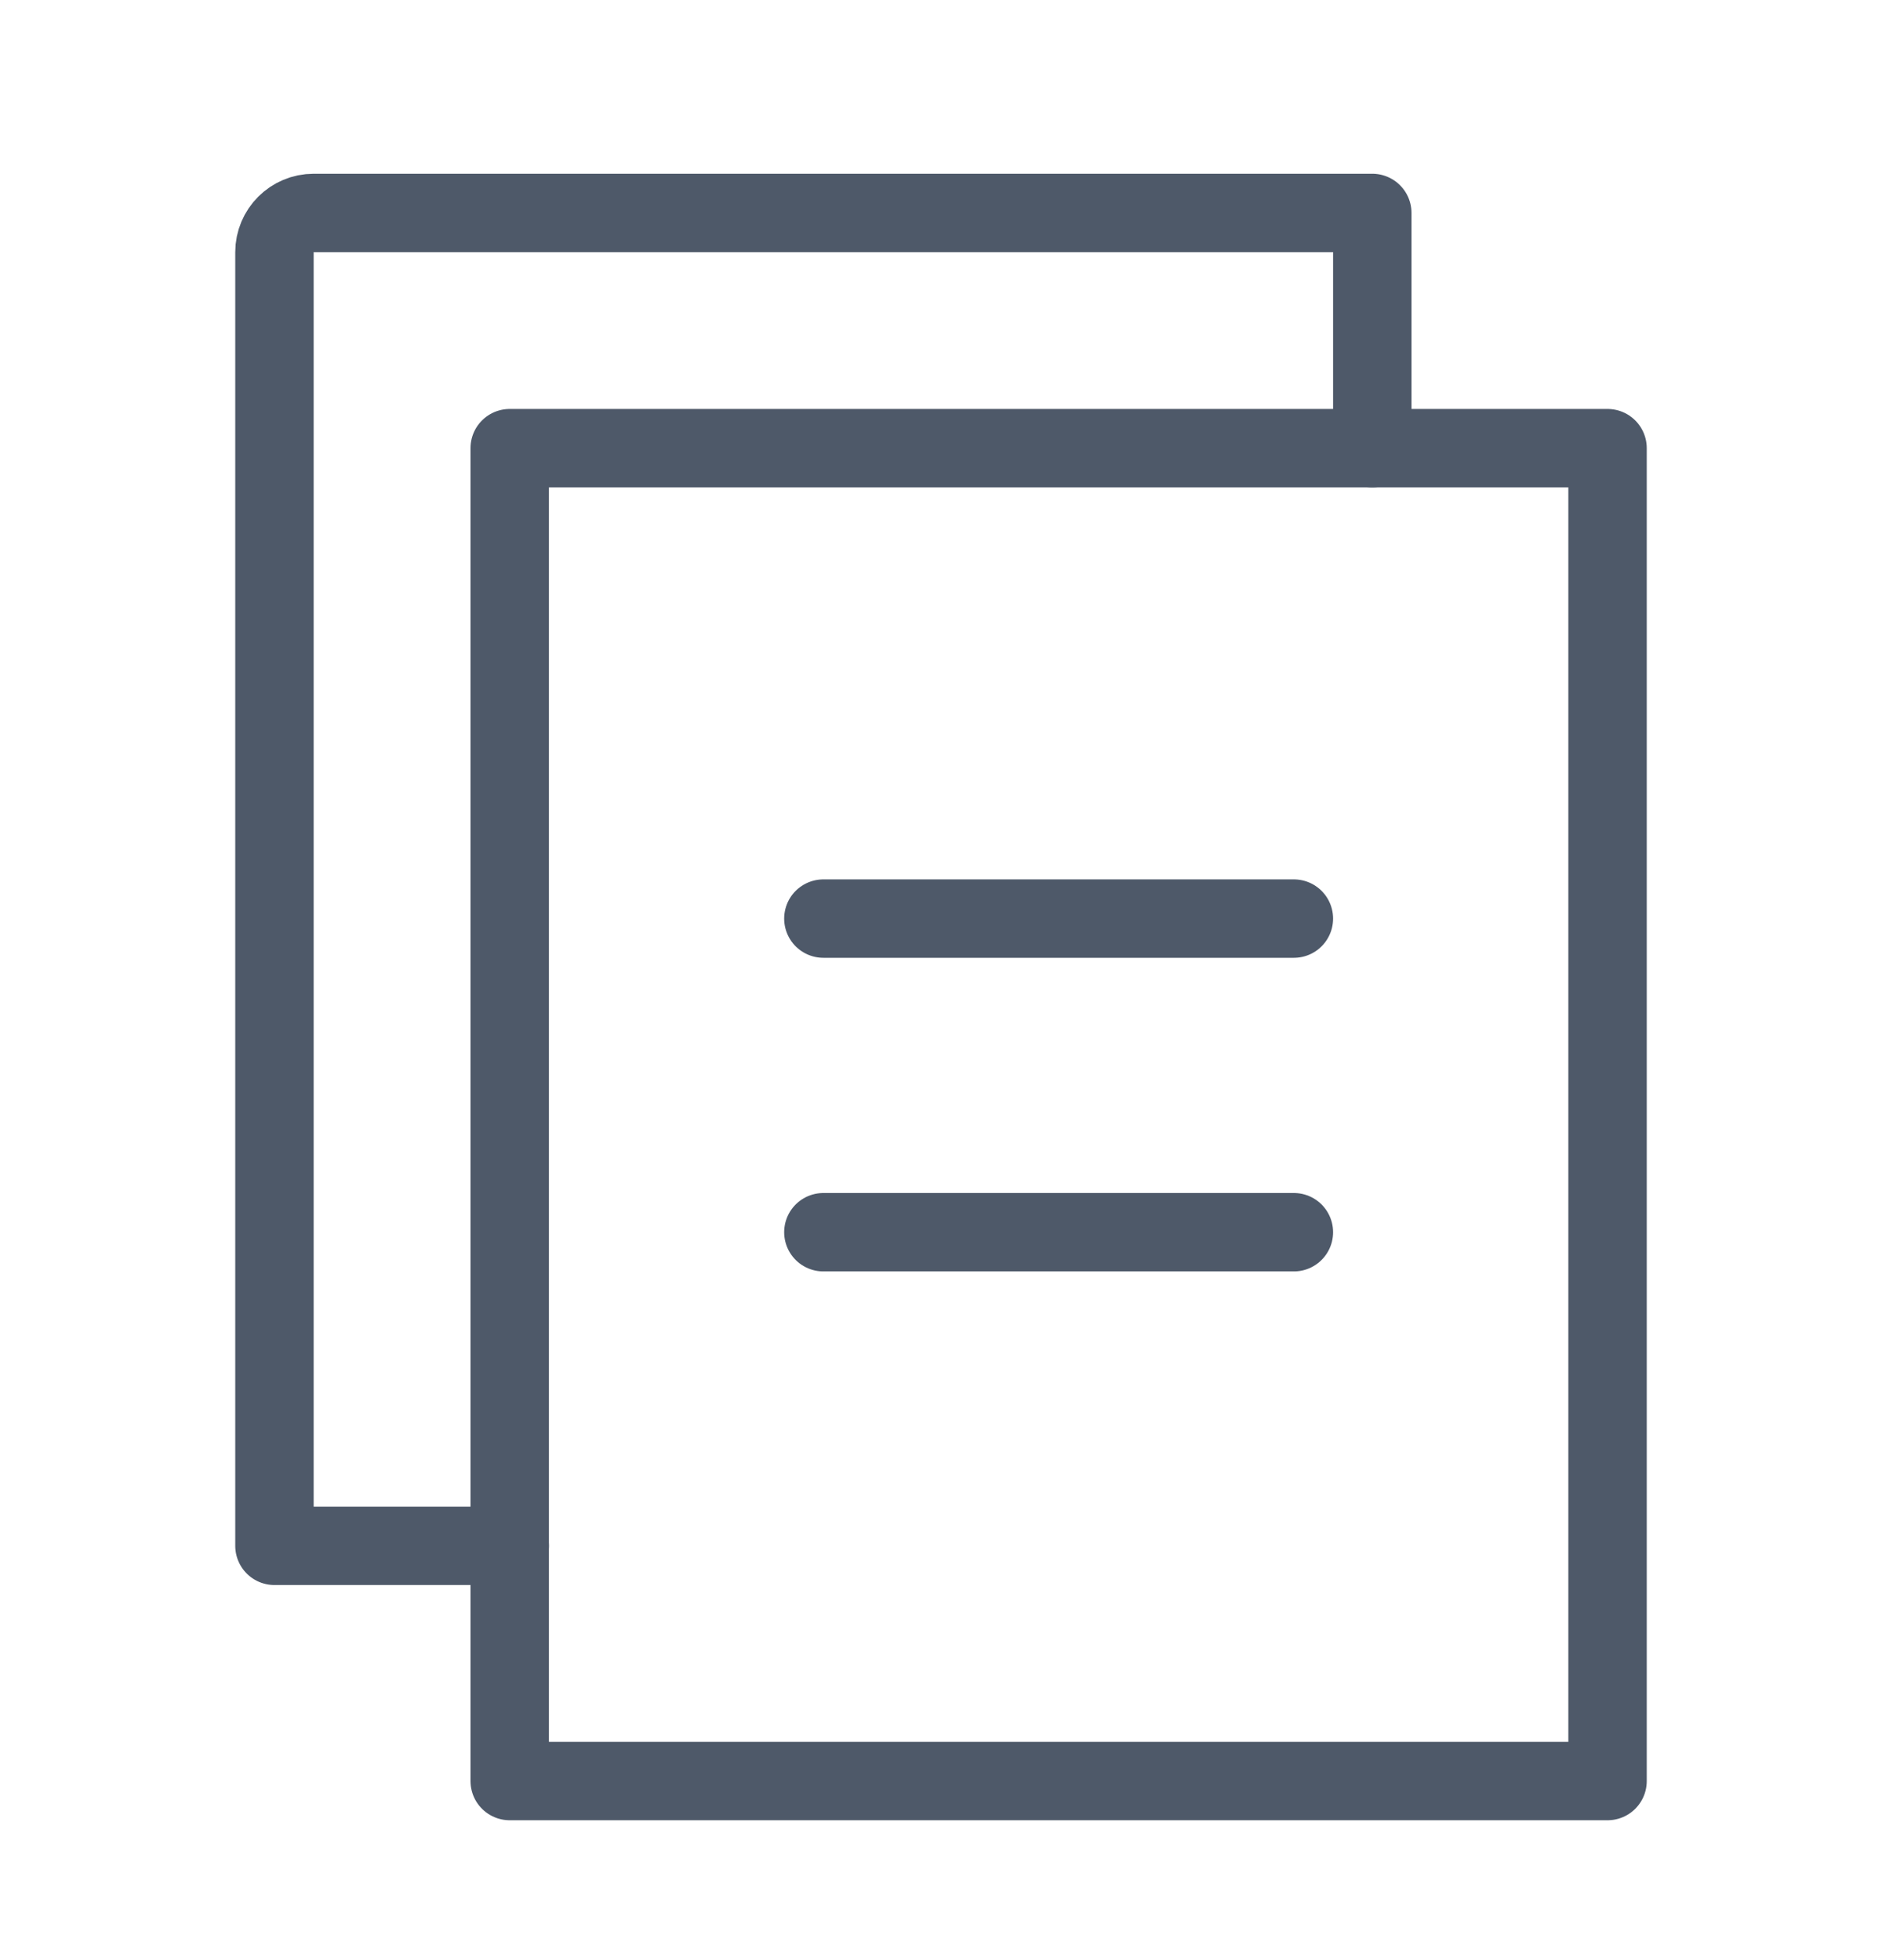
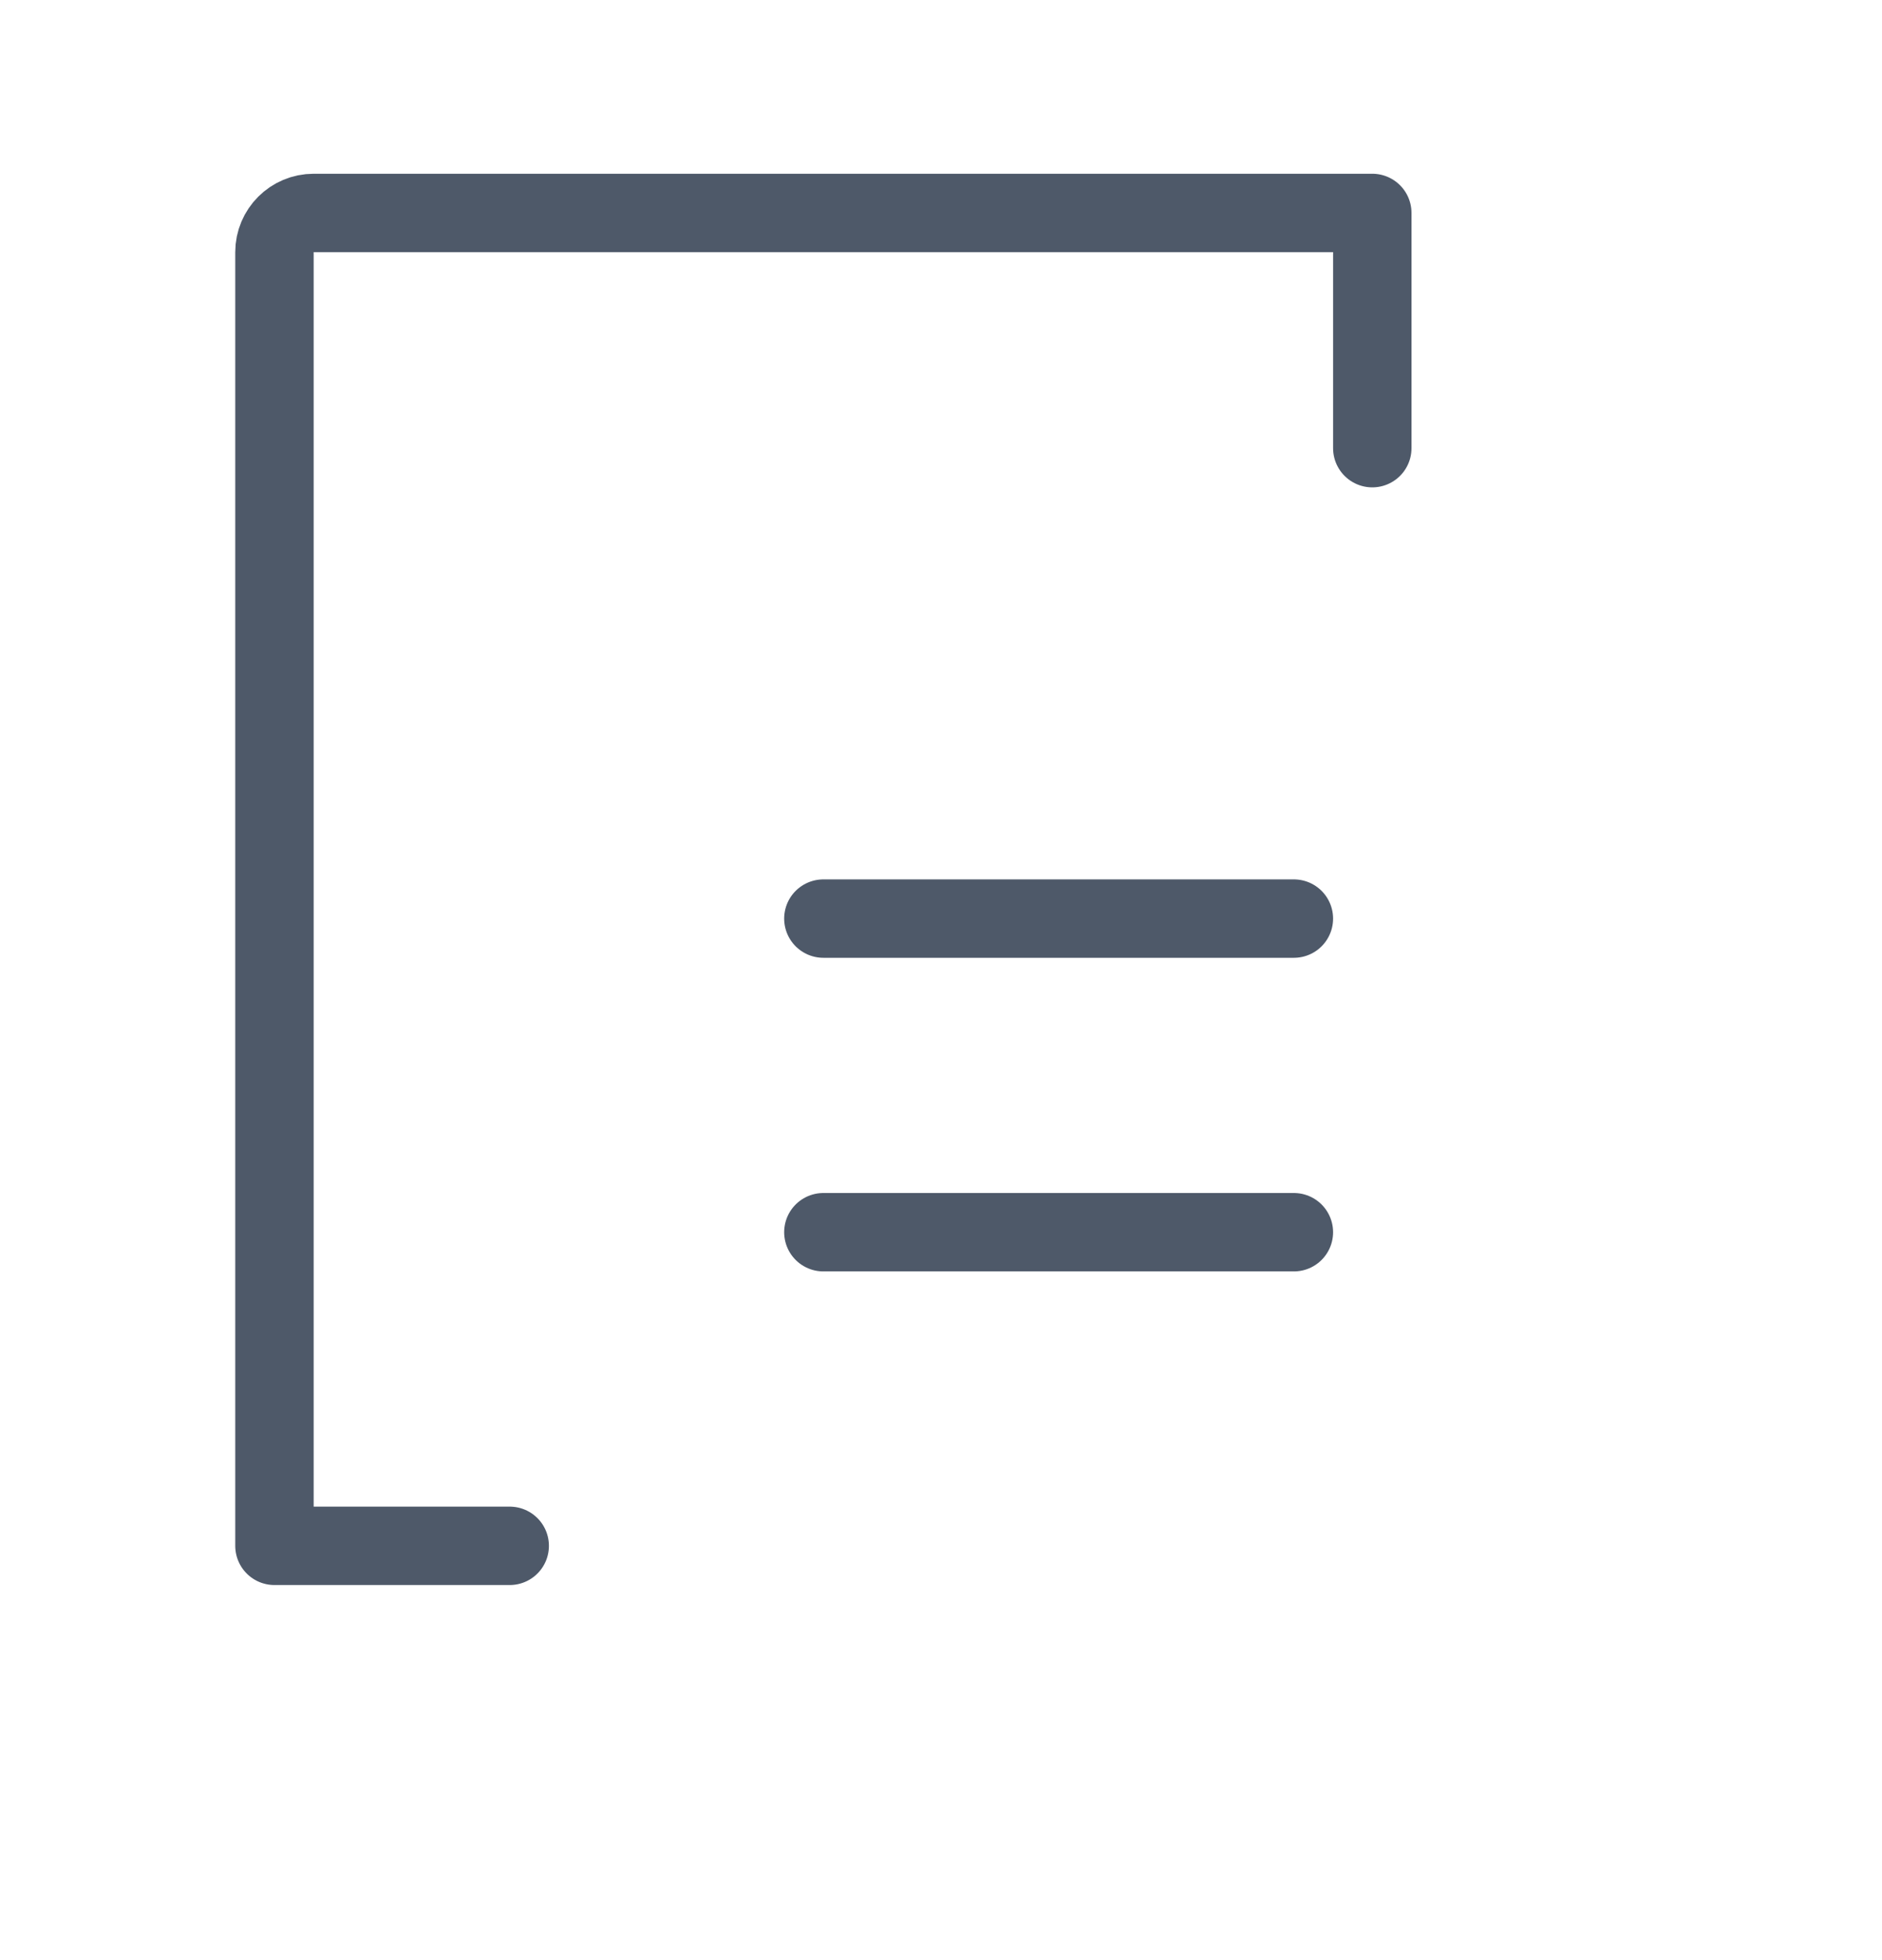
<svg xmlns="http://www.w3.org/2000/svg" width="24" height="25" viewBox="0 0 24 25" fill="none">
-   <path d="M20.5 5.716H6.5V22.716H20.5V5.716Z" stroke="#4E5969" stroke-linejoin="round" />
  <path d="M17.5 5.716V2.716H4C3.724 2.716 3.5 2.94 3.5 3.216V19.716H6.5" stroke="#4E5969" stroke-linecap="round" stroke-linejoin="round" />
  <path d="M10.5 11.716H16.5" stroke="#4E5969" stroke-linecap="round" stroke-linejoin="round" />
  <path d="M10.5 15.716H16.5" stroke="#4E5969" stroke-linecap="round" stroke-linejoin="round" />
</svg>